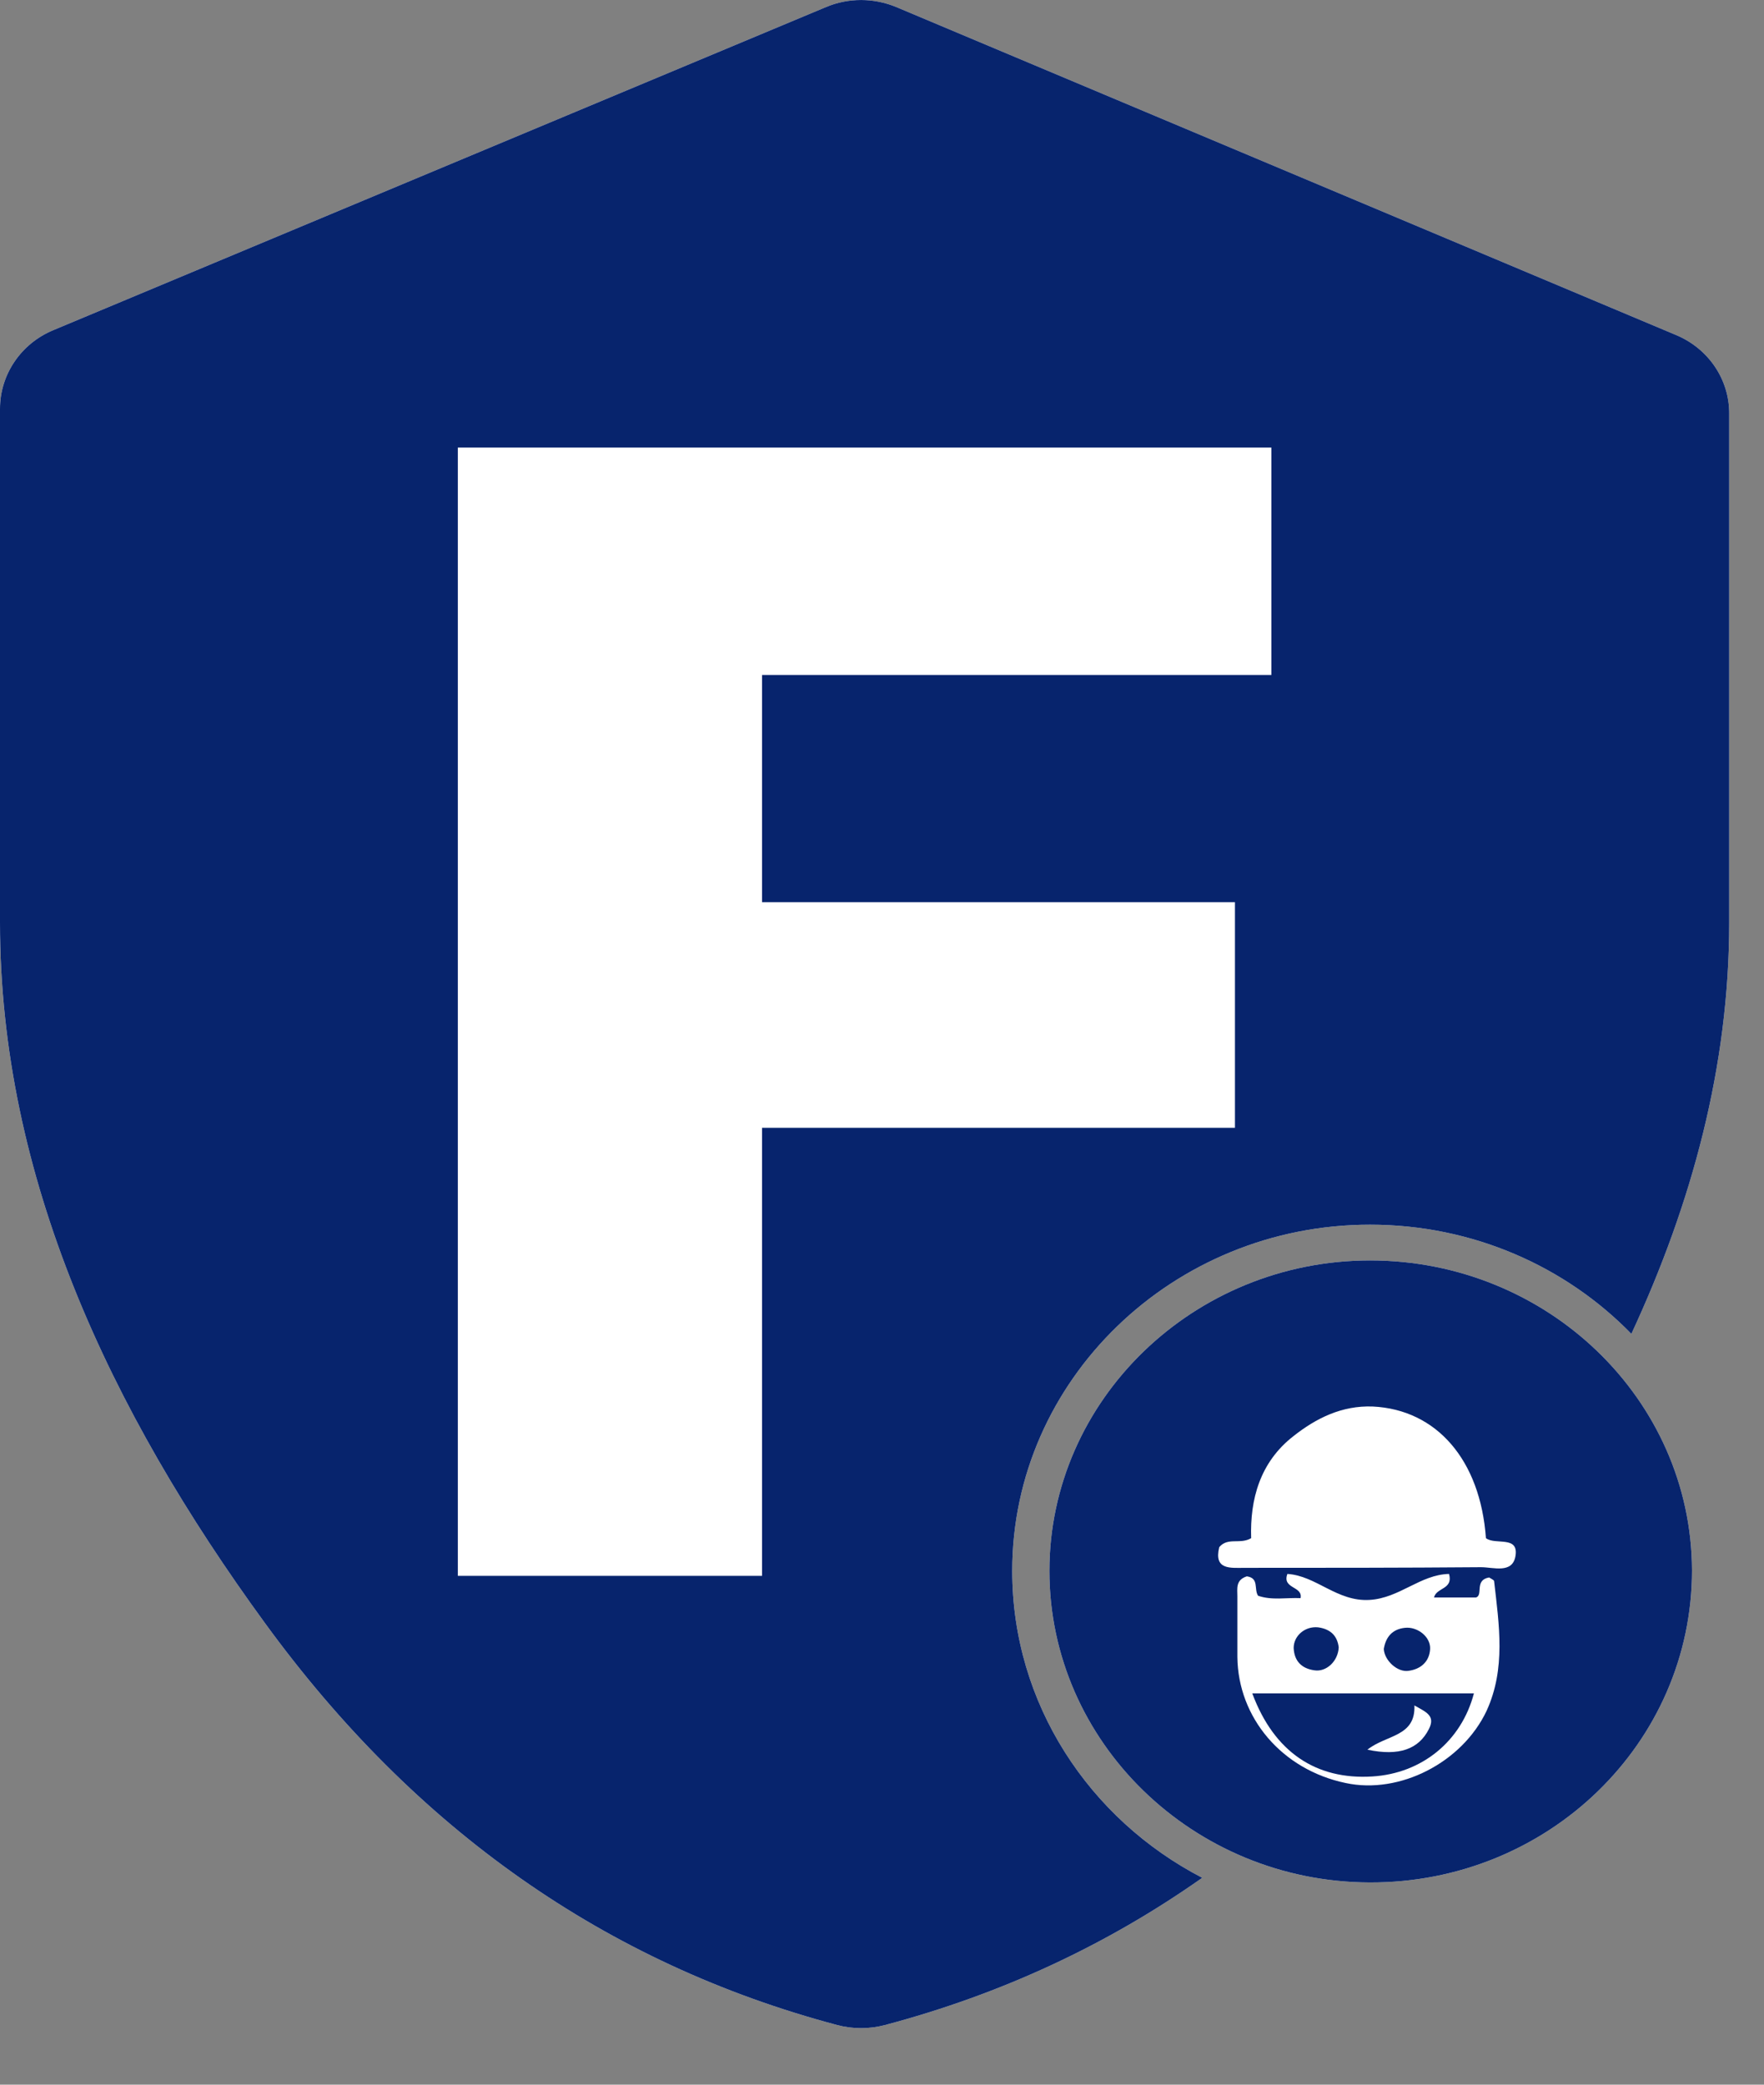
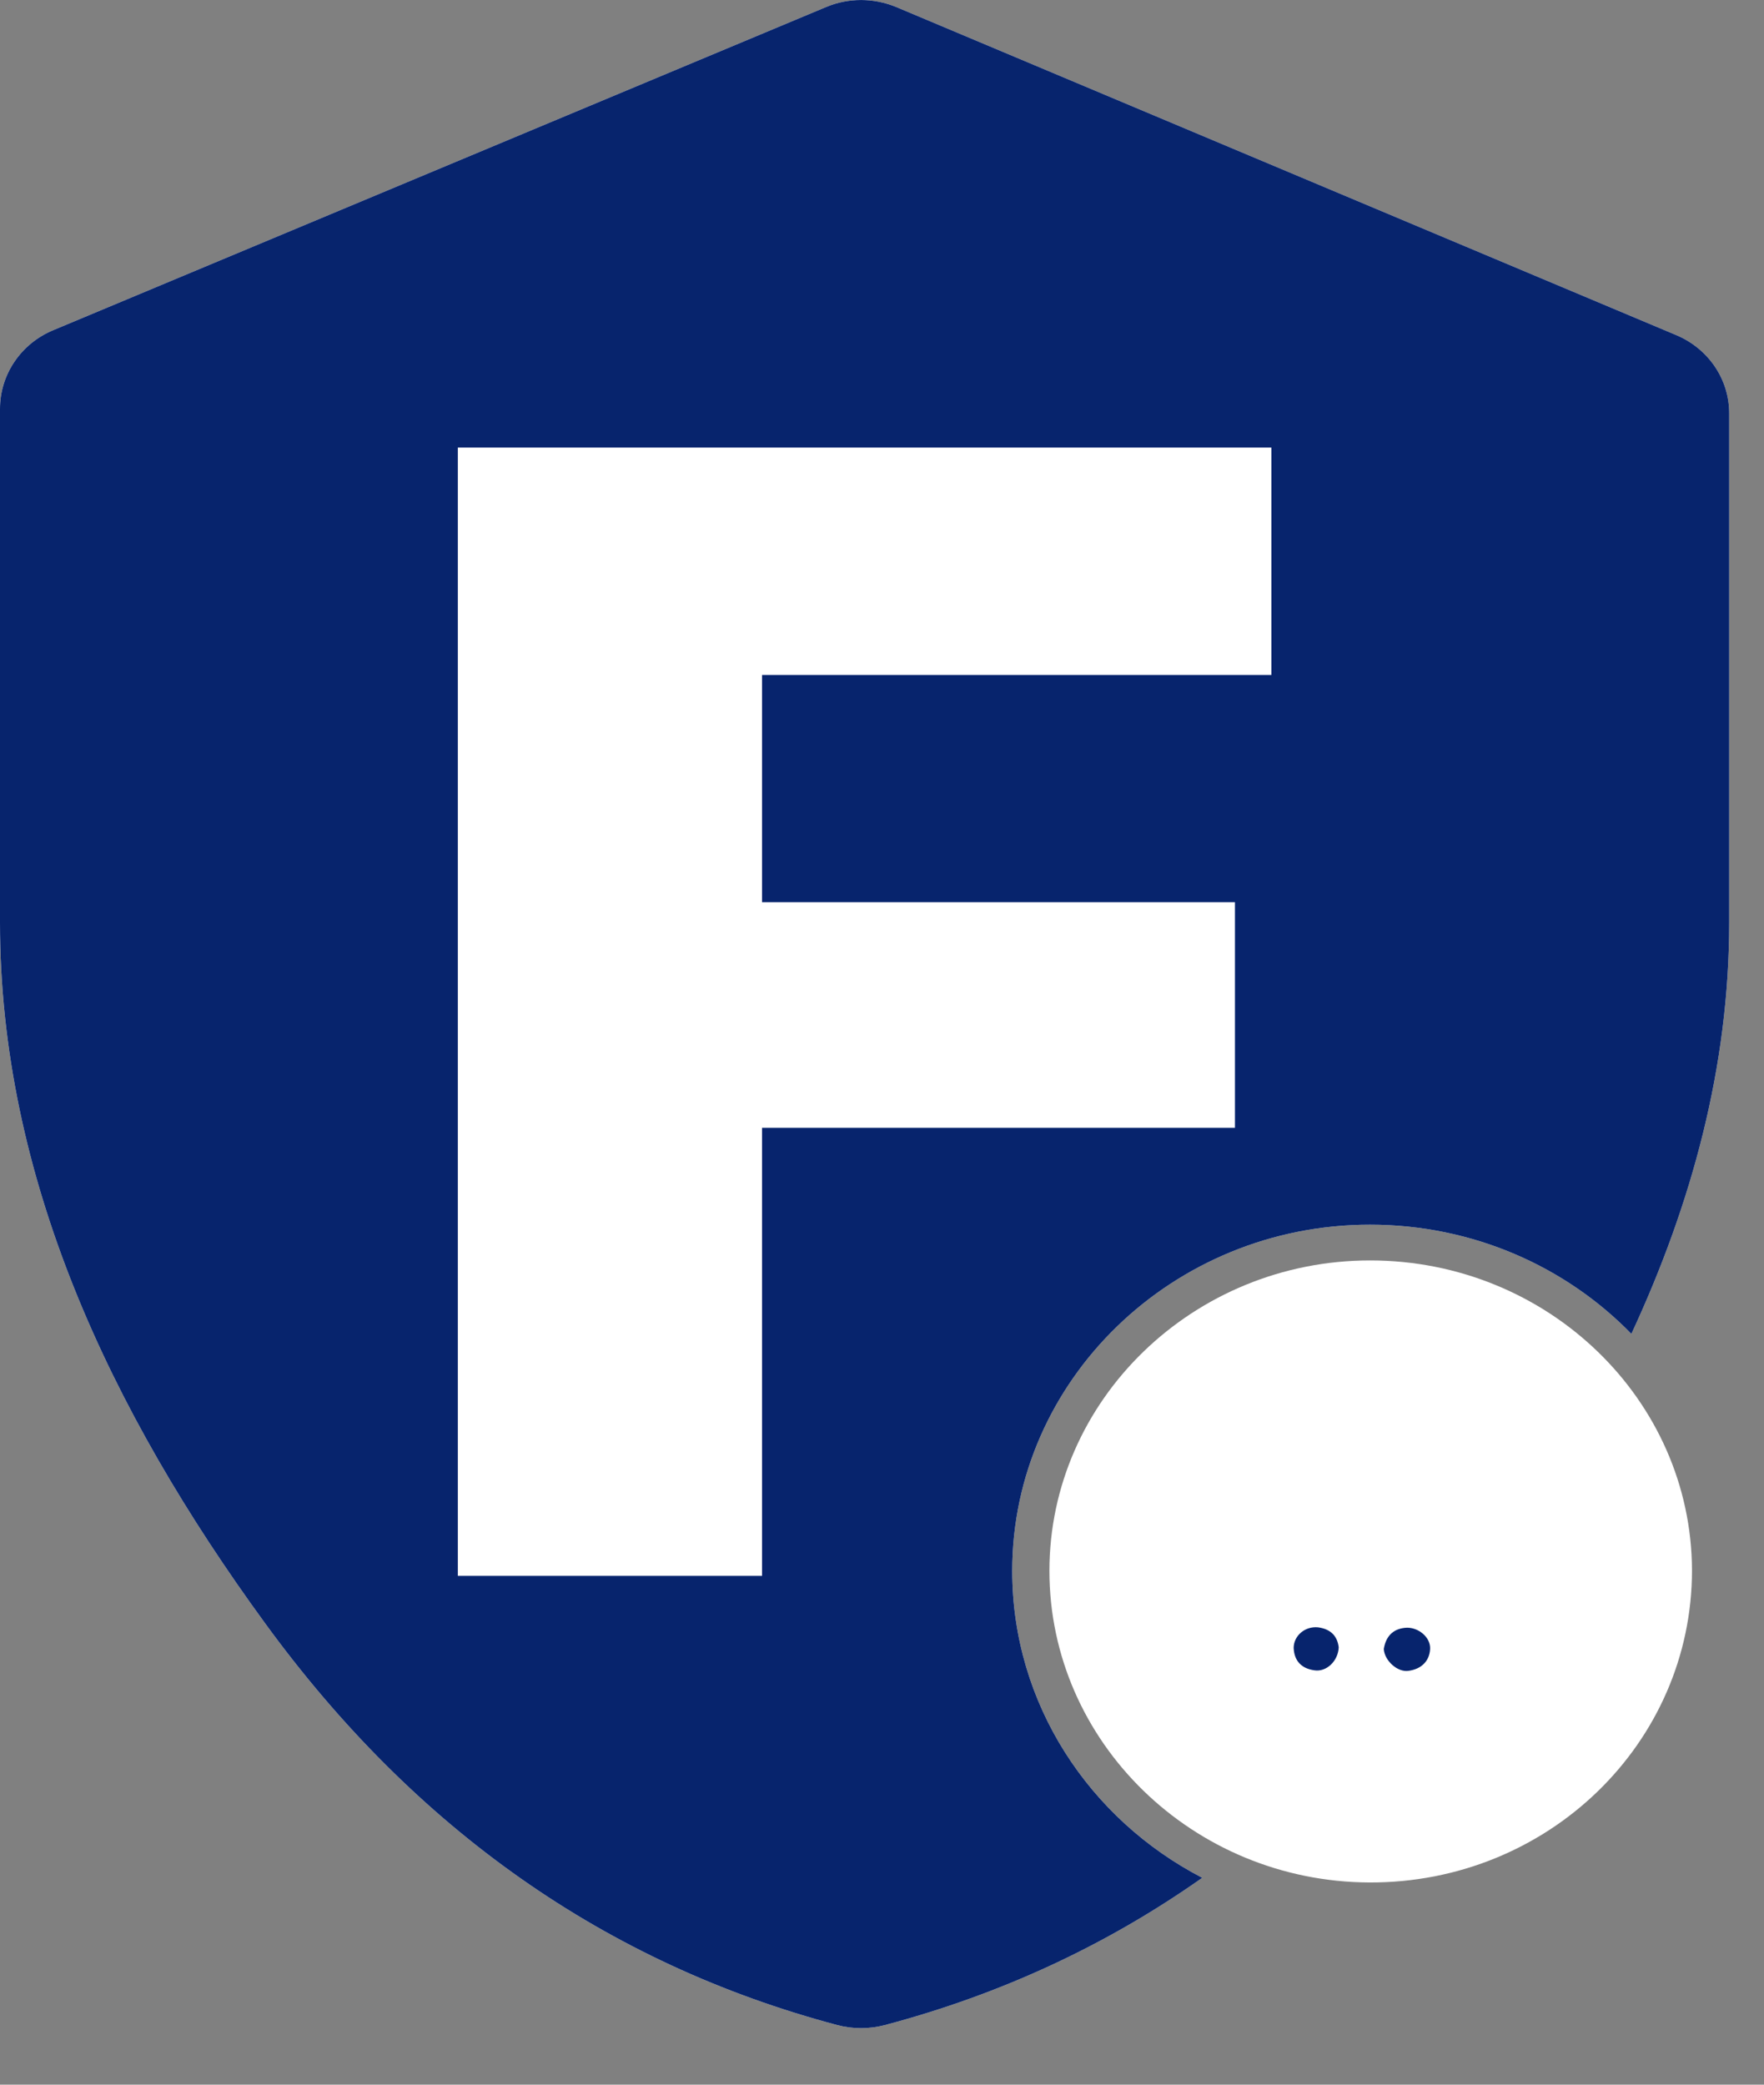
<svg xmlns="http://www.w3.org/2000/svg" width="11" height="13" viewBox="0 0 11 13" fill="none">
  <rect x="0" y="0" width="11" height="13" fill="#808080" stroke="none" />
  <path d="M10.451 2.089L5.589 0.044C5.449 -0.014 5.291 -0.015 5.151 0.044L0.332 2.059C0.13 2.143 0 2.336 0 2.549V5.753C0 7.338 0.684 8.795 1.654 10.124C2.591 11.41 3.78 12.245 5.22 12.628C5.318 12.654 5.421 12.654 5.519 12.628C6.242 12.436 6.901 12.13 7.497 11.71C6.793 11.345 6.312 10.625 6.312 9.796C6.312 8.607 7.314 7.637 8.543 7.637C9.186 7.637 9.765 7.899 10.173 8.318C10.551 7.504 10.783 6.649 10.783 5.753V2.577C10.783 2.365 10.653 2.173 10.451 2.089Z" fill="white" />
  <path d="M8.544 7.86C7.443 7.86 6.544 8.73 6.544 9.796C6.544 10.862 7.439 11.735 8.54 11.739C9.653 11.743 10.551 10.87 10.551 9.792C10.547 8.726 9.649 7.86 8.544 7.86Z" fill="white" />
  <path d="M8.196 10.416C8.27 10.428 8.344 10.36 8.348 10.273C8.34 10.205 8.301 10.159 8.219 10.148C8.137 10.14 8.067 10.201 8.067 10.277C8.071 10.36 8.118 10.405 8.196 10.416V10.416Z" fill="#07246D" />
  <path d="M8.785 10.419C8.863 10.408 8.914 10.359 8.918 10.283C8.922 10.208 8.84 10.143 8.762 10.151C8.68 10.159 8.641 10.211 8.629 10.283C8.633 10.355 8.715 10.431 8.785 10.419Z" fill="#07246D" />
-   <path d="M8.558 11.078C8.867 11.059 9.113 10.858 9.191 10.56H7.809C7.945 10.926 8.207 11.1 8.558 11.078V11.078ZM8.82 10.635C8.894 10.677 8.953 10.699 8.91 10.783C8.847 10.907 8.726 10.953 8.527 10.911C8.644 10.817 8.828 10.832 8.82 10.635V10.635Z" fill="#07246D" />
-   <path d="M8.544 7.86C7.443 7.86 6.544 8.73 6.544 9.796C6.544 10.862 7.439 11.735 8.54 11.739C9.653 11.743 10.551 10.87 10.551 9.792C10.547 8.726 9.649 7.86 8.544 7.86V7.86ZM9.27 10.669C9.118 10.991 8.728 11.191 8.392 11.119C7.993 11.036 7.72 10.711 7.716 10.333V9.955C7.716 9.906 7.704 9.853 7.775 9.83C7.853 9.841 7.818 9.909 7.845 9.951C7.931 9.981 8.021 9.962 8.11 9.966C8.126 9.89 7.993 9.909 8.028 9.815C8.208 9.826 8.337 9.989 8.54 9.977C8.728 9.966 8.856 9.819 9.036 9.815C9.063 9.913 8.958 9.898 8.942 9.962H9.204C9.251 9.947 9.192 9.853 9.286 9.837C9.298 9.845 9.317 9.853 9.317 9.86C9.348 10.132 9.391 10.405 9.27 10.669V10.669ZM9.45 9.705C9.43 9.815 9.313 9.773 9.235 9.773C8.743 9.777 8.255 9.777 7.763 9.777C7.673 9.777 7.568 9.792 7.603 9.648C7.657 9.584 7.732 9.633 7.802 9.592C7.794 9.35 7.857 9.119 8.064 8.957C8.208 8.843 8.368 8.764 8.56 8.771C8.958 8.79 9.231 9.104 9.266 9.592C9.325 9.637 9.473 9.573 9.45 9.705V9.705Z" fill="#07246D" />
  <path d="M10.451 2.089L5.589 0.044C5.449 -0.014 5.291 -0.015 5.151 0.044L0.332 2.059C0.13 2.143 0 2.336 0 2.549V5.753C0 7.338 0.684 8.795 1.654 10.124C2.591 11.41 3.78 12.245 5.22 12.628C5.318 12.654 5.421 12.654 5.519 12.628C6.242 12.436 6.901 12.13 7.497 11.71C6.793 11.345 6.312 10.625 6.312 9.796C6.312 8.607 7.314 7.637 8.543 7.637C9.186 7.637 9.765 7.899 10.173 8.318C10.551 7.504 10.783 6.649 10.783 5.753V2.577C10.783 2.365 10.653 2.173 10.451 2.089ZM7.928 4.209H4.752V5.626H7.701V7.033H4.752V9.827H2.855V2.791H7.928V4.209Z" fill="#07246D" />
</svg>